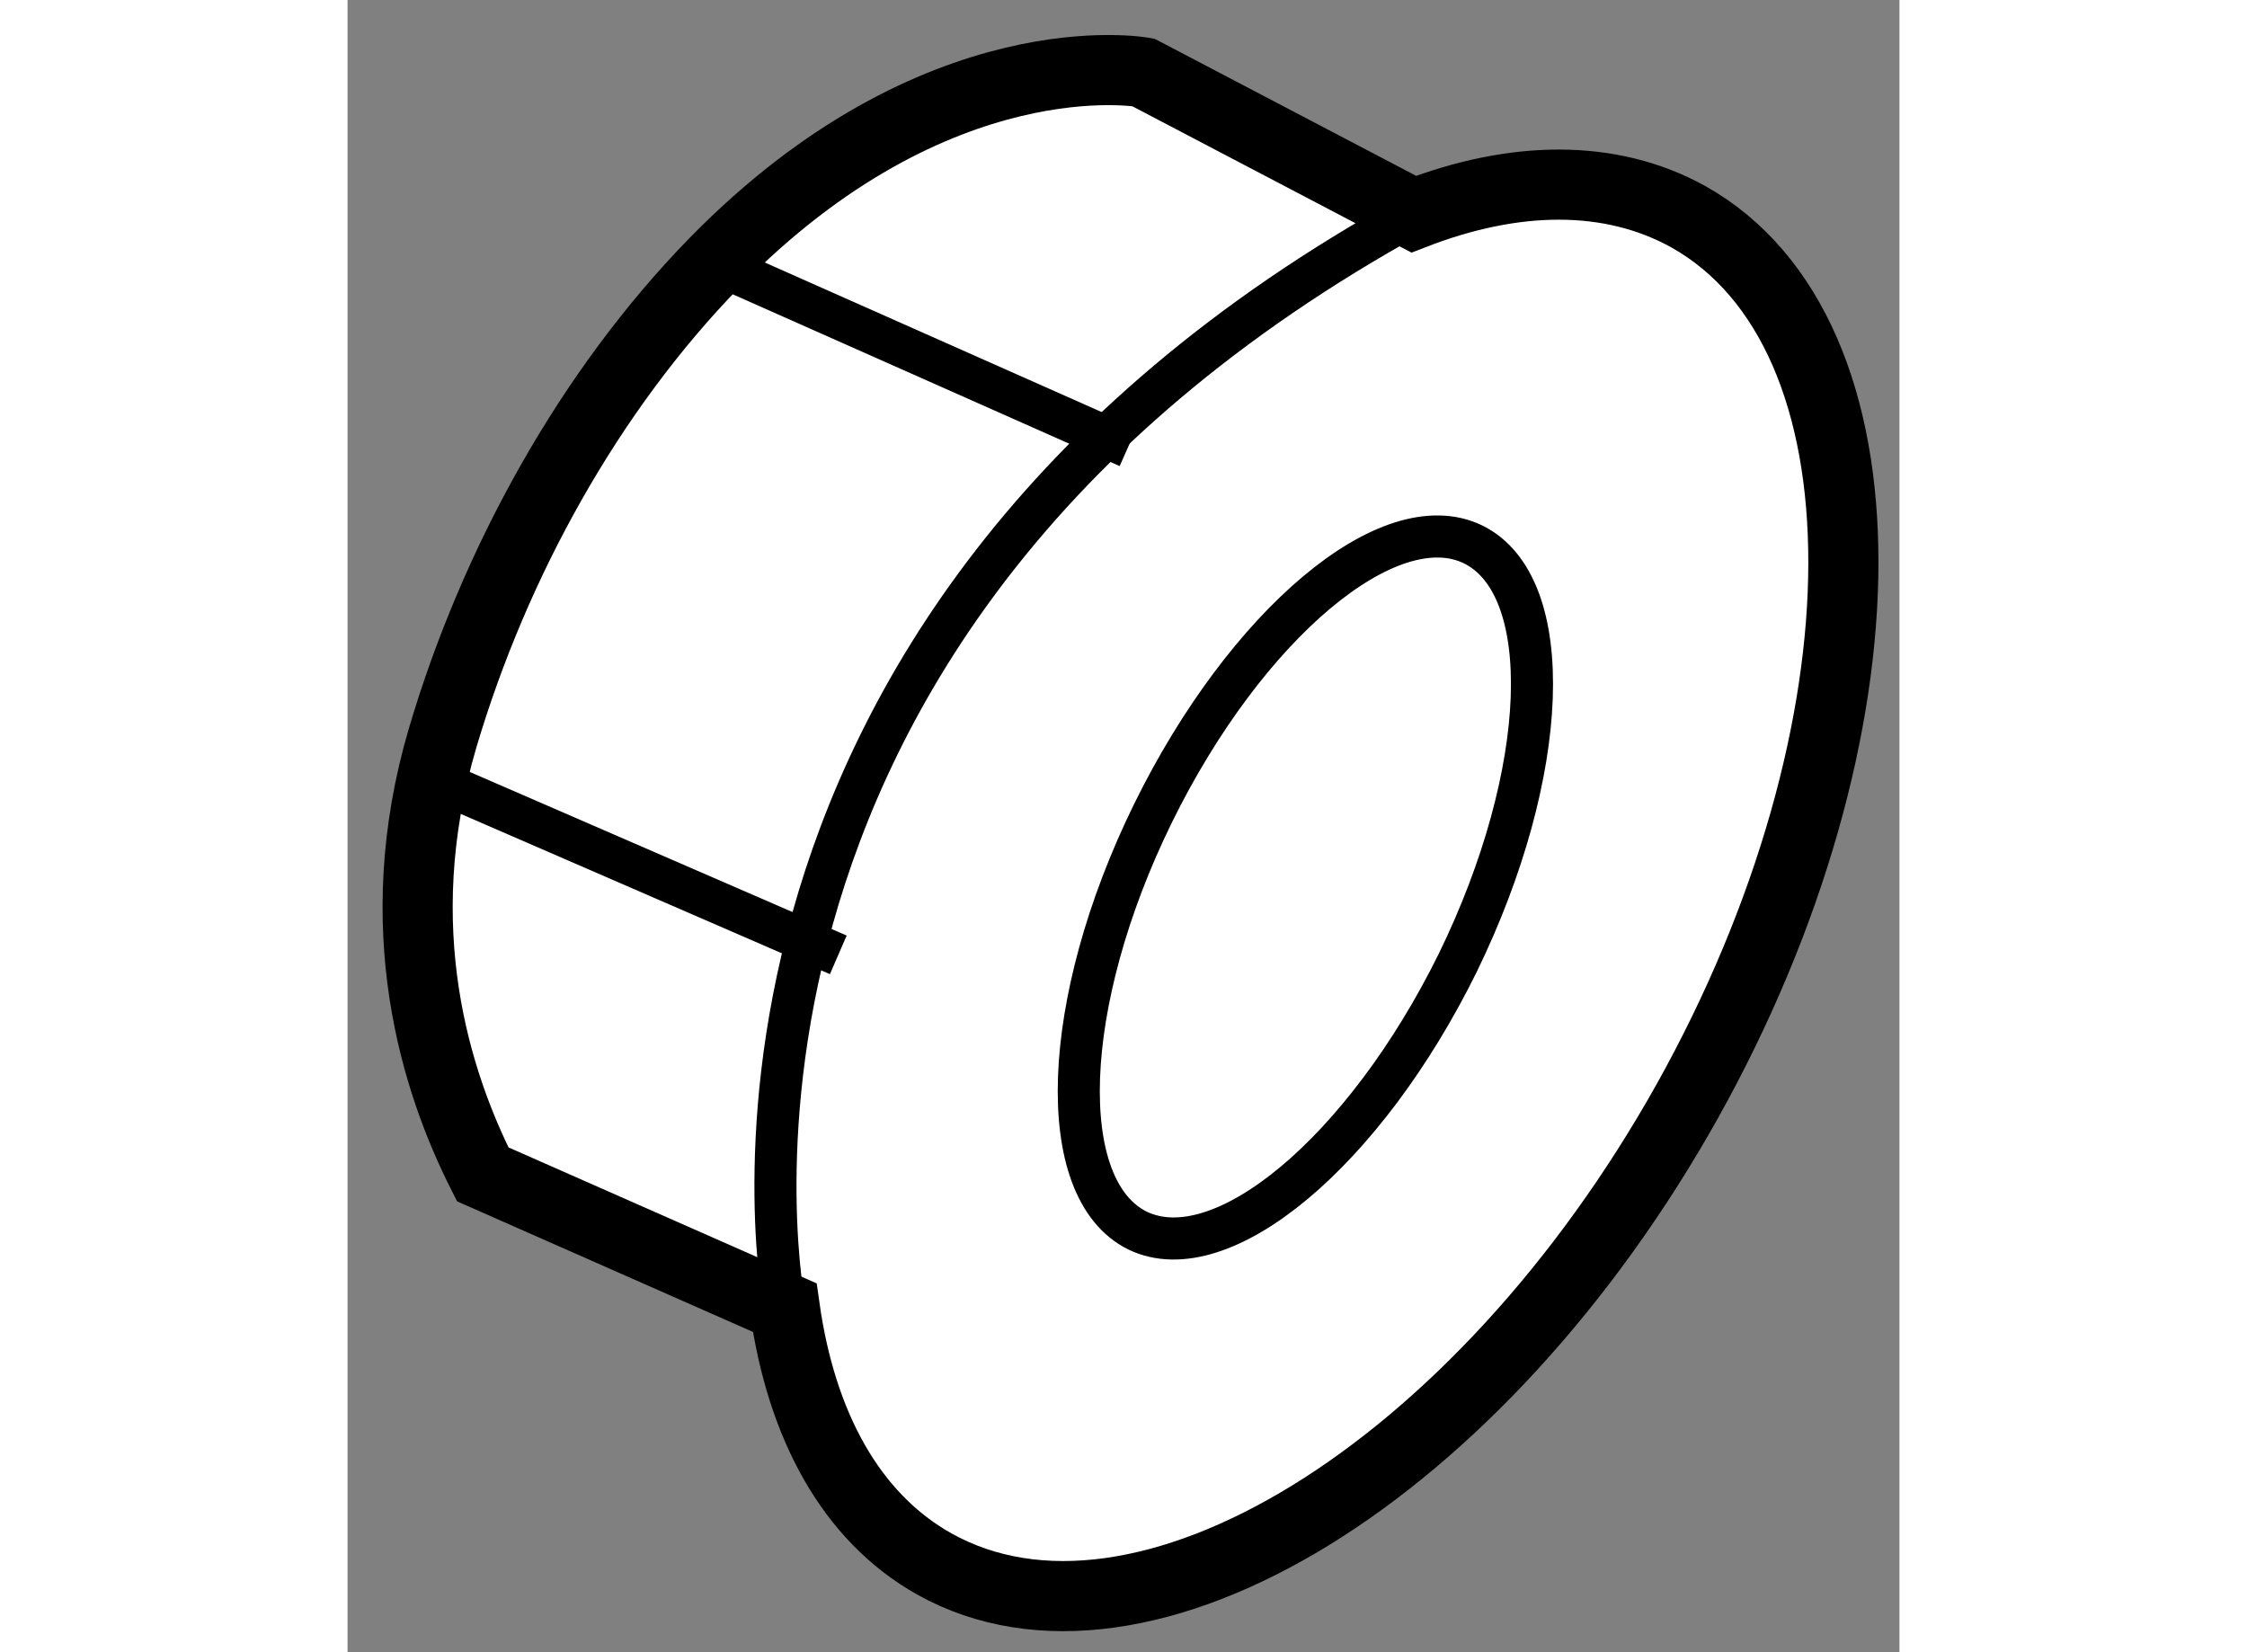
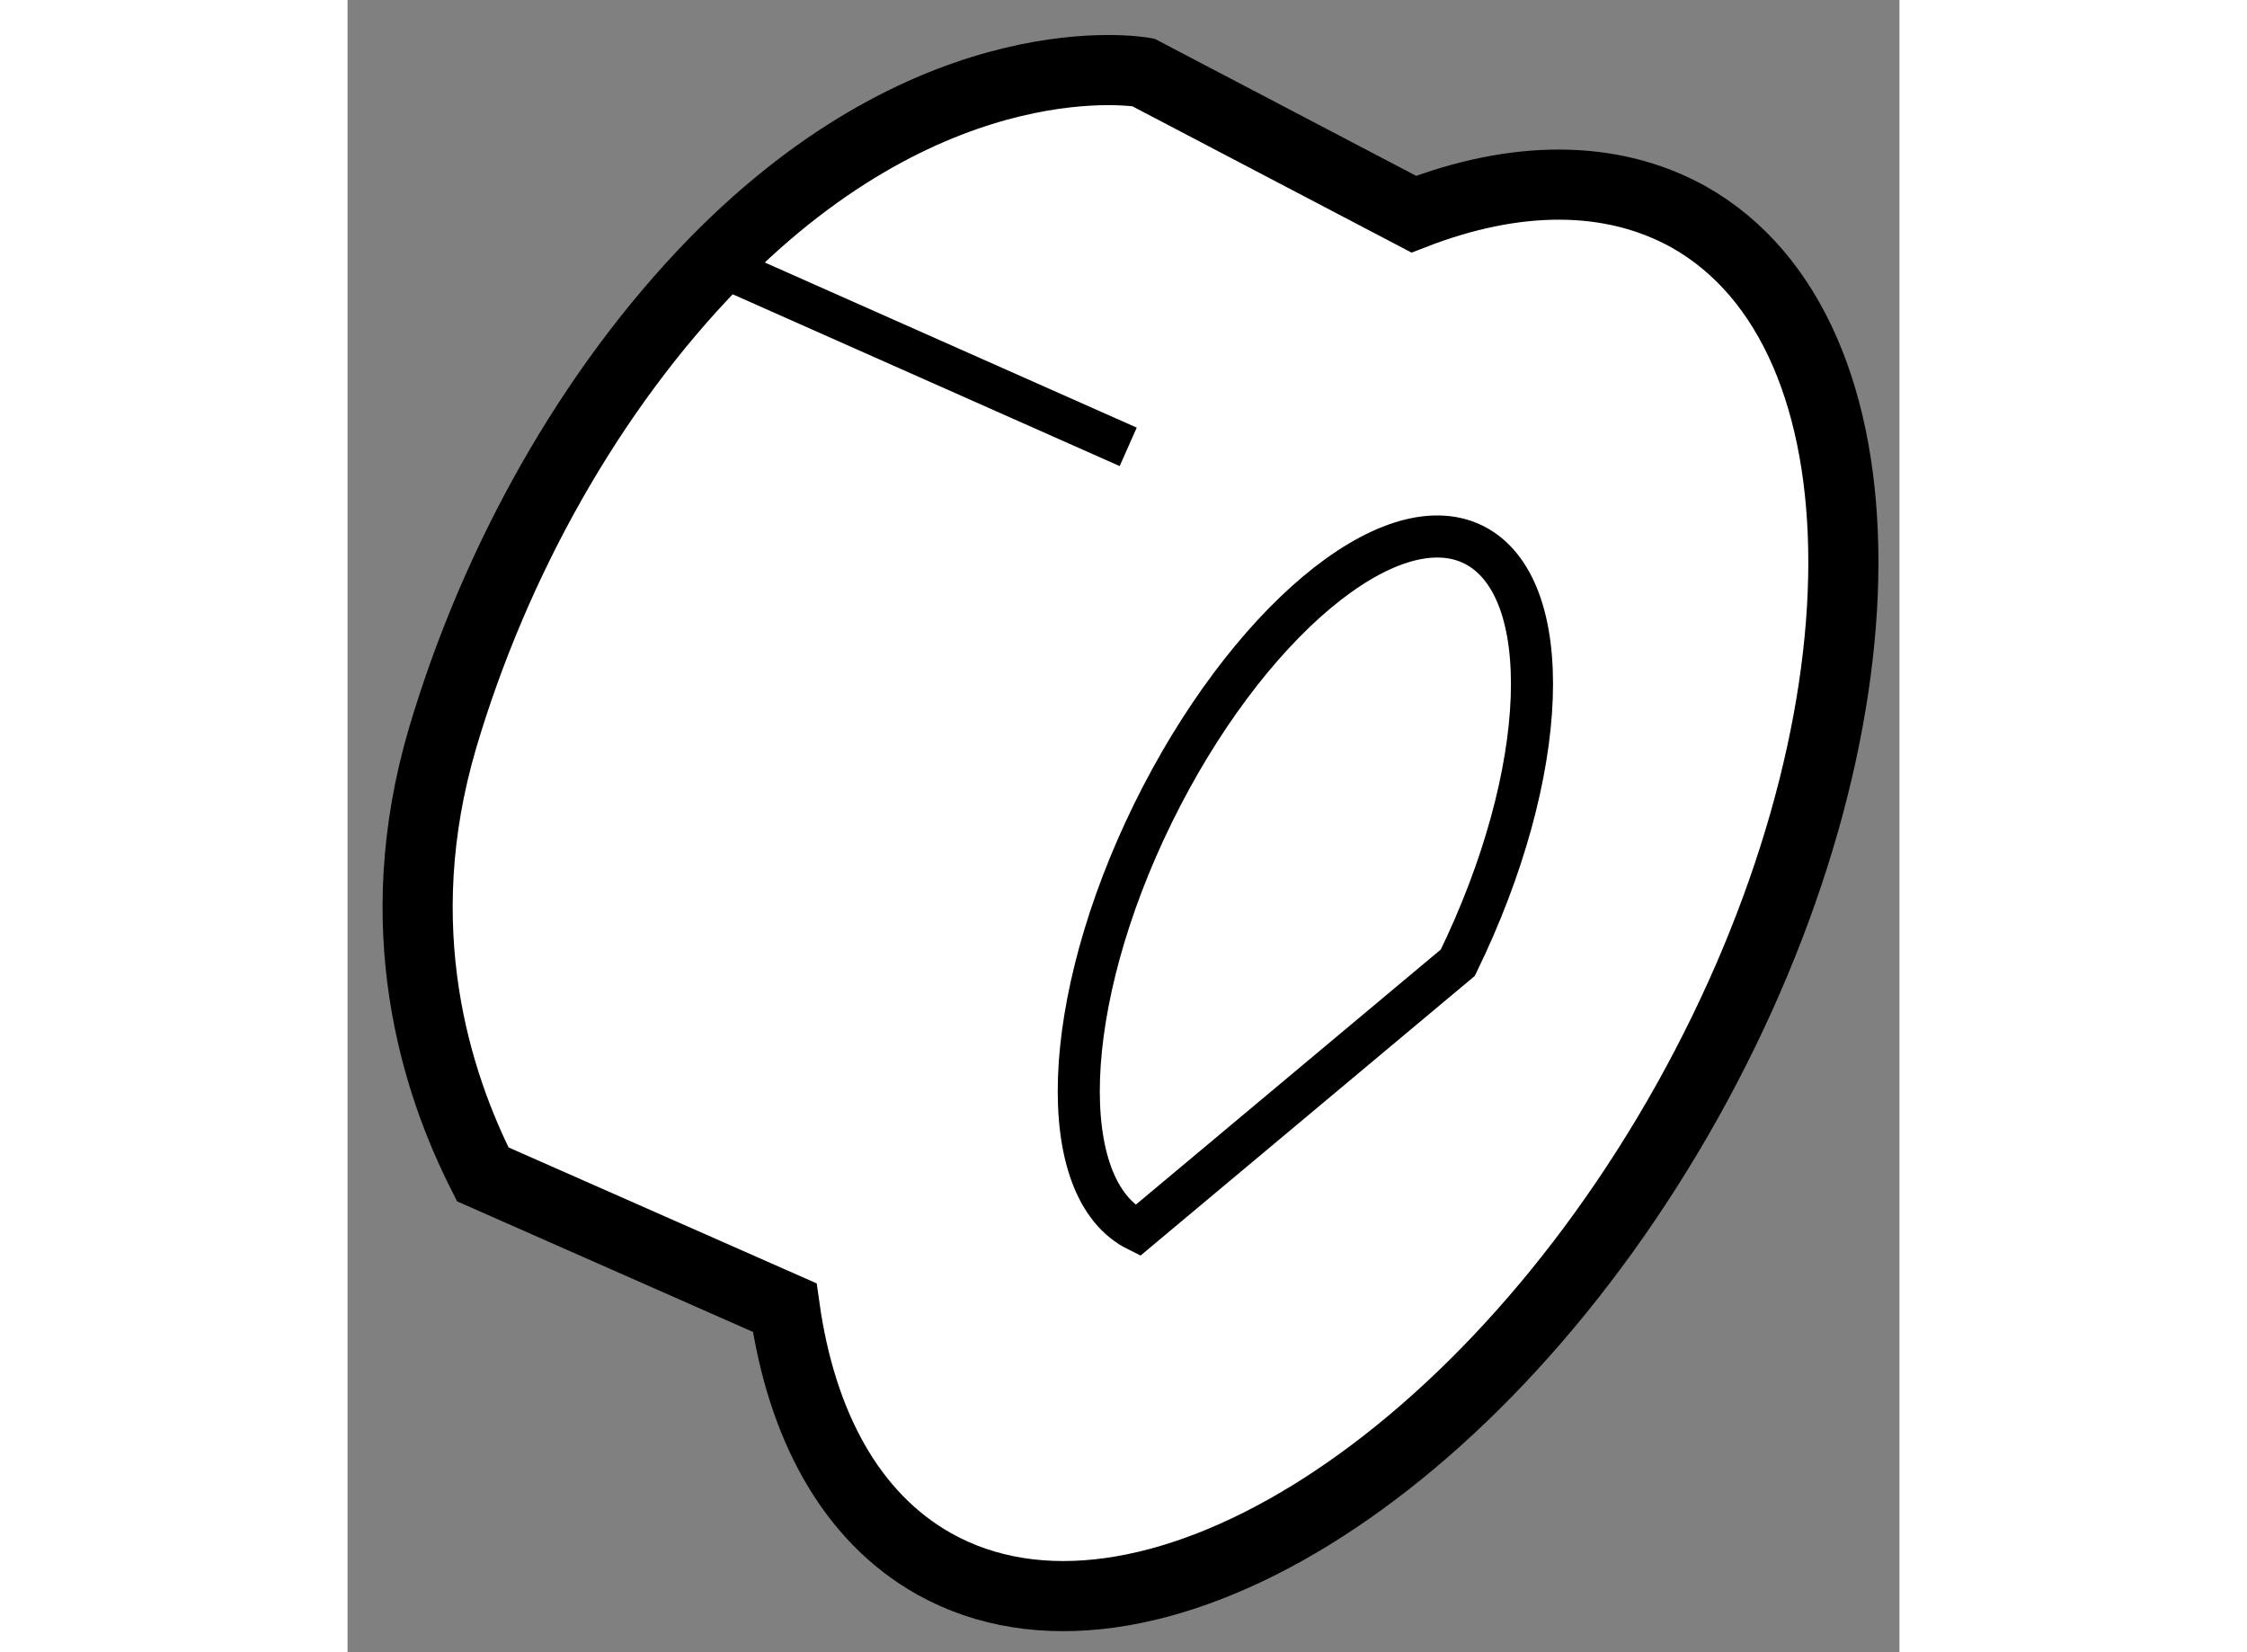
<svg xmlns="http://www.w3.org/2000/svg" version="1.1" x="0px" y="0px" width="244.8px" height="180px" viewBox="71.623 46.26 11.065 11.78" enable-background="new 0 0 244.8 180" xml:space="preserve">
  <rect x="71.623" y="46.26" width="11.065" height="11.78" fill="#808080" stroke="none" />
  <g>
    <path fill="#FFFFFF" stroke="#000000" stroke-width="0.5" d="M74.74,55.583c0.118,0.836,0.47,1.493,1.067,1.828    c1.476,0.825,3.885-0.649,5.369-3.301c1.48-2.652,1.483-5.475,0.008-6.304c-0.557-0.309-1.242-0.297-1.959-0.019l-1.929-1.011    c0,0-1.47-0.267-3.059,1.359c-0.884,0.907-1.563,2.127-1.936,3.386c-0.402,1.362-0.044,2.46,0.286,3.112L74.74,55.583z" />
-     <path fill="none" stroke="#000000" stroke-width="0.3" d="M77.256,55.034c-0.598-0.295-0.552-1.626,0.109-2.974    c0.663-1.35,1.686-2.21,2.284-1.918c0.599,0.296,0.55,1.629-0.11,2.982C78.875,54.471,77.856,55.323,77.256,55.034z" />
-     <line fill="none" stroke="#000000" stroke-width="0.3" x1="75.122" y1="53.068" x2="72.399" y2="51.886" />
+     <path fill="none" stroke="#000000" stroke-width="0.3" d="M77.256,55.034c-0.598-0.295-0.552-1.626,0.109-2.974    c0.663-1.35,1.686-2.21,2.284-1.918c0.599,0.296,0.55,1.629-0.11,2.982z" />
    <line fill="none" stroke="#000000" stroke-width="0.3" x1="74.236" y1="48.135" x2="77.189" y2="49.446" />
-     <path fill="none" stroke="#000000" stroke-width="0.3" d="M74.74,55.583c0,0-0.965-4.799,4.485-7.796" />
  </g>
</svg>